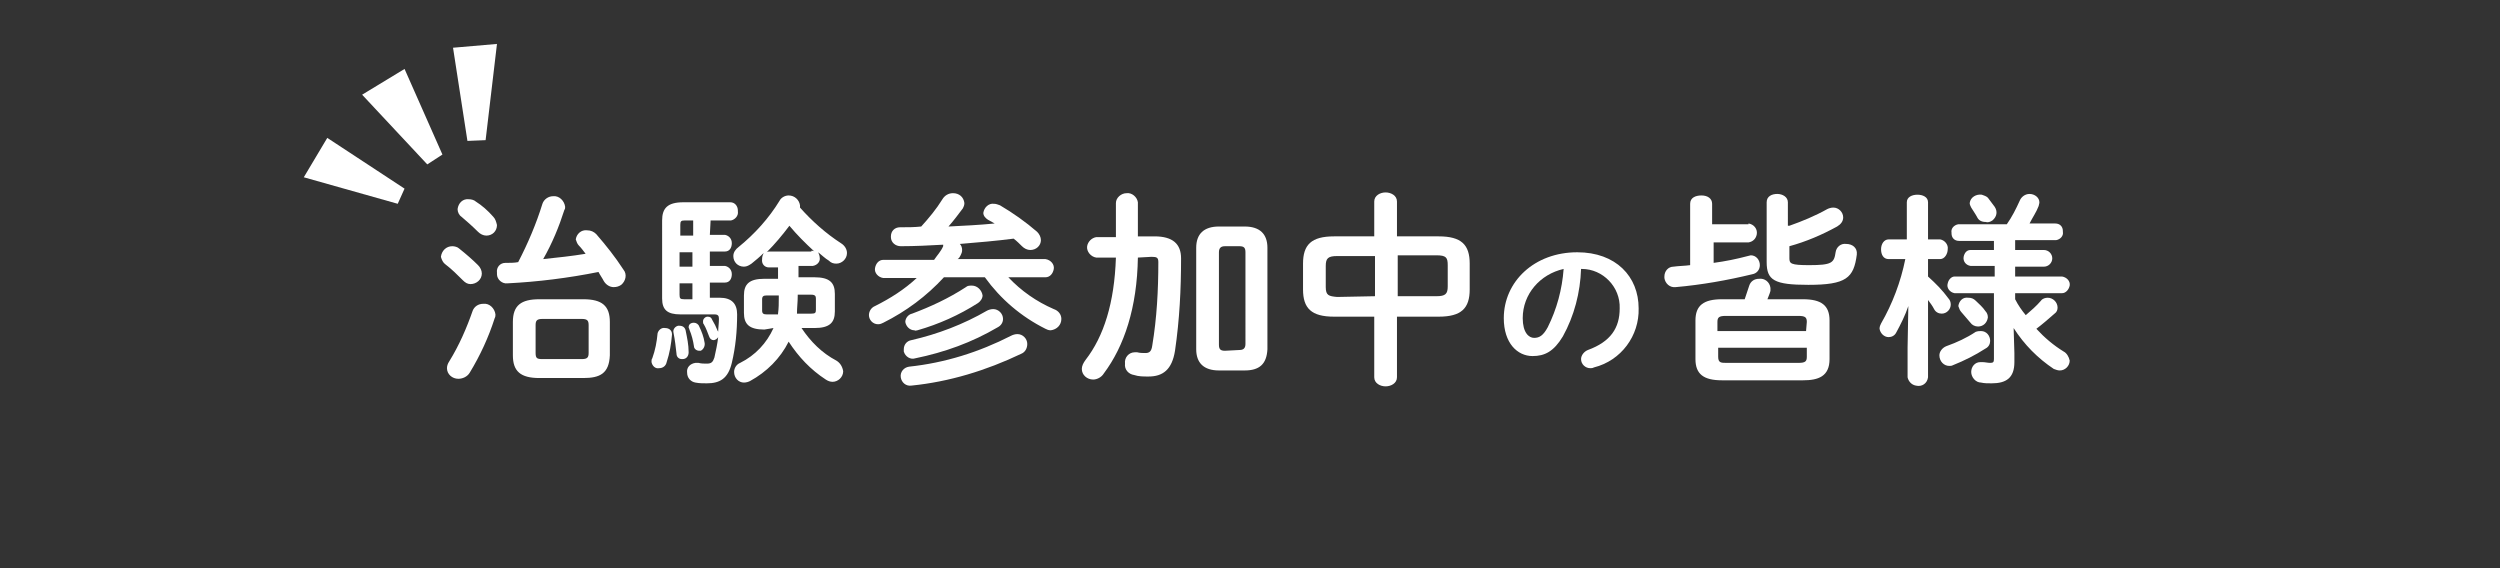
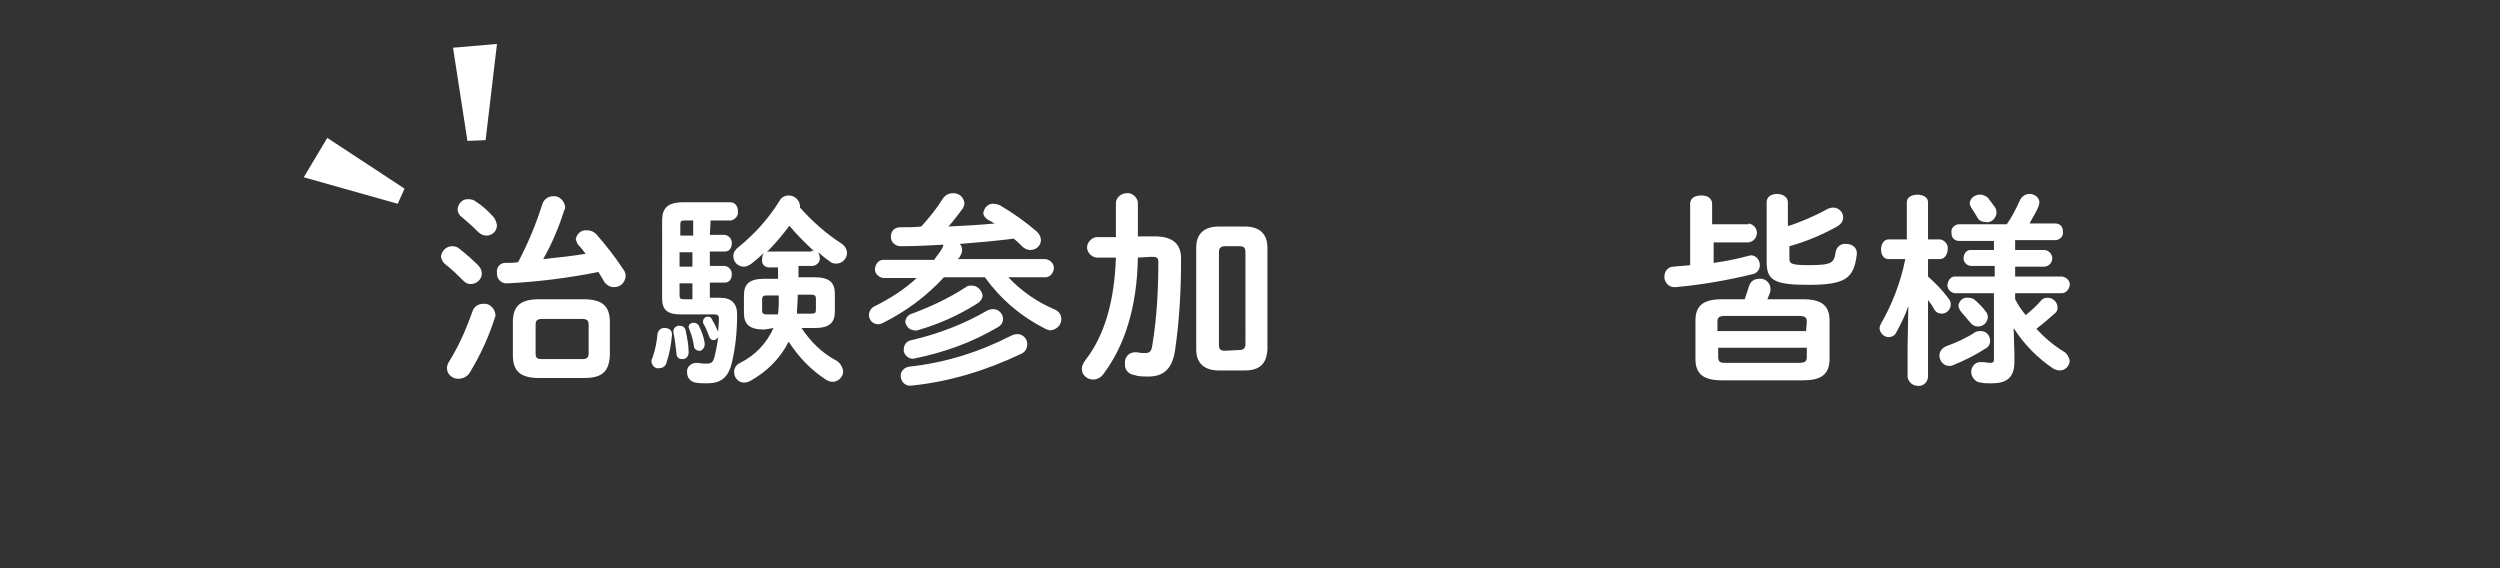
<svg xmlns="http://www.w3.org/2000/svg" version="1.1" id="レイヤー_1" x="0px" y="0px" viewBox="0 0 330 75" style="enable-background:new 0 0 330 75;" xml:space="preserve">
  <rect x="0" y="0" width="330" height="75" fill="#333333" stroke="none" />
  <style type="text/css">
	.st0{fill:#FFFFFF;}
</style>
-   <path class="st0" d="M63.1,35c0.3,0.3,0.5,0.7,0.5,1.1c0,0.8-0.7,1.4-1.5,1.4c-0.4,0-0.7-0.2-1-0.5c-0.7-0.7-1.5-1.5-2.3-2.1  c-0.3-0.2-0.5-0.6-0.6-1c0.1-0.8,0.7-1.4,1.5-1.4c0.3,0,0.7,0.1,0.9,0.3C61.6,33.6,62.4,34.3,63.1,35z M63.8,40.1  c0.8-0.1,1.5,0.6,1.6,1.4c0,0.2,0,0.3-0.1,0.5c-0.8,2.5-1.9,4.9-3.3,7.2c-0.3,0.5-0.9,0.8-1.5,0.8c-0.8,0-1.5-0.6-1.5-1.4  c0-0.3,0.1-0.6,0.3-0.9c1.3-2.1,2.3-4.4,3.1-6.7C62.6,40.5,63.1,40.1,63.8,40.1L63.8,40.1z M65.1,28.6c0.3,0.3,0.4,0.7,0.5,1.1  c0,0.8-0.6,1.4-1.4,1.4c-0.4,0-0.8-0.2-1.1-0.5c-0.7-0.7-1.6-1.5-2.2-2c-0.3-0.2-0.5-0.6-0.5-1c0.1-0.8,0.7-1.4,1.5-1.3  c0.3,0,0.7,0.1,0.9,0.3C63.6,27.1,64.4,27.8,65.1,28.6L65.1,28.6z M71.6,26.9c0.2-0.6,0.8-1,1.4-1c0.8-0.1,1.5,0.6,1.6,1.4  c0,0.1,0,0.3-0.1,0.4c-0.7,2.2-1.6,4.4-2.8,6.5c1.9-0.2,3.8-0.4,5.6-0.7c-0.3-0.4-0.6-0.8-0.9-1.1c-0.2-0.2-0.3-0.5-0.4-0.8  c0.1-0.7,0.7-1.3,1.5-1.2c0.5,0,0.9,0.2,1.2,0.5c1.3,1.5,2.5,3,3.6,4.7c0.5,0.6,0.3,1.5-0.3,2c-0.3,0.2-0.6,0.3-1,0.3  c-0.5,0-1-0.3-1.3-0.8c-0.2-0.4-0.5-0.8-0.7-1.2c-4,0.8-8,1.3-12,1.5c-0.7,0.1-1.4-0.5-1.4-1.2c0-0.1,0-0.1,0-0.2  c-0.1-0.7,0.4-1.3,1.1-1.3c0,0,0,0,0.1,0c0.5,0,1.1,0,1.6-0.1C69.7,32.1,70.8,29.5,71.6,26.9z M71.2,49.9c-2.5,0-3.5-0.9-3.5-3v-4.4  c0-2.2,1.1-3,3.5-3h5.8c2.5,0,3.5,0.9,3.5,3v4.4c-0.1,2.4-1.3,3-3.5,3L71.2,49.9z M76.8,47.4c0.7,0,0.9-0.2,0.9-0.8v-3.7  c0-0.6-0.2-0.8-0.9-0.8h-5.2c-0.7,0-0.9,0.2-0.9,0.8v3.7c0,0.7,0.2,0.8,0.9,0.8H76.8z" />
+   <path class="st0" d="M63.1,35c0.3,0.3,0.5,0.7,0.5,1.1c0,0.8-0.7,1.4-1.5,1.4c-0.4,0-0.7-0.2-1-0.5c-0.7-0.7-1.5-1.5-2.3-2.1  c-0.3-0.2-0.5-0.6-0.6-1c0.1-0.8,0.7-1.4,1.5-1.4c0.3,0,0.7,0.1,0.9,0.3C61.6,33.6,62.4,34.3,63.1,35M63.8,40.1  c0.8-0.1,1.5,0.6,1.6,1.4c0,0.2,0,0.3-0.1,0.5c-0.8,2.5-1.9,4.9-3.3,7.2c-0.3,0.5-0.9,0.8-1.5,0.8c-0.8,0-1.5-0.6-1.5-1.4  c0-0.3,0.1-0.6,0.3-0.9c1.3-2.1,2.3-4.4,3.1-6.7C62.6,40.5,63.1,40.1,63.8,40.1L63.8,40.1z M65.1,28.6c0.3,0.3,0.4,0.7,0.5,1.1  c0,0.8-0.6,1.4-1.4,1.4c-0.4,0-0.8-0.2-1.1-0.5c-0.7-0.7-1.6-1.5-2.2-2c-0.3-0.2-0.5-0.6-0.5-1c0.1-0.8,0.7-1.4,1.5-1.3  c0.3,0,0.7,0.1,0.9,0.3C63.6,27.1,64.4,27.8,65.1,28.6L65.1,28.6z M71.6,26.9c0.2-0.6,0.8-1,1.4-1c0.8-0.1,1.5,0.6,1.6,1.4  c0,0.1,0,0.3-0.1,0.4c-0.7,2.2-1.6,4.4-2.8,6.5c1.9-0.2,3.8-0.4,5.6-0.7c-0.3-0.4-0.6-0.8-0.9-1.1c-0.2-0.2-0.3-0.5-0.4-0.8  c0.1-0.7,0.7-1.3,1.5-1.2c0.5,0,0.9,0.2,1.2,0.5c1.3,1.5,2.5,3,3.6,4.7c0.5,0.6,0.3,1.5-0.3,2c-0.3,0.2-0.6,0.3-1,0.3  c-0.5,0-1-0.3-1.3-0.8c-0.2-0.4-0.5-0.8-0.7-1.2c-4,0.8-8,1.3-12,1.5c-0.7,0.1-1.4-0.5-1.4-1.2c0-0.1,0-0.1,0-0.2  c-0.1-0.7,0.4-1.3,1.1-1.3c0,0,0,0,0.1,0c0.5,0,1.1,0,1.6-0.1C69.7,32.1,70.8,29.5,71.6,26.9z M71.2,49.9c-2.5,0-3.5-0.9-3.5-3v-4.4  c0-2.2,1.1-3,3.5-3h5.8c2.5,0,3.5,0.9,3.5,3v4.4c-0.1,2.4-1.3,3-3.5,3L71.2,49.9z M76.8,47.4c0.7,0,0.9-0.2,0.9-0.8v-3.7  c0-0.6-0.2-0.8-0.9-0.8h-5.2c-0.7,0-0.9,0.2-0.9,0.8v3.7c0,0.7,0.2,0.8,0.9,0.8H76.8z" />
  <path class="st0" d="M87.8,43.3c0.5,0,0.9,0.3,0.9,0.8c0,0,0,0.1,0,0.1c-0.1,1.2-0.3,2.4-0.7,3.6c-0.1,0.5-0.5,0.8-1,0.8  c-0.5,0.1-0.9-0.3-1-0.8c0,0,0-0.1,0-0.1c0-0.1,0-0.3,0.1-0.4c0.4-1.1,0.6-2.2,0.7-3.3C86.9,43.6,87.3,43.2,87.8,43.3  C87.8,43.3,87.8,43.3,87.8,43.3z M93.7,31h2c0.5,0.1,0.9,0.5,0.9,1.1c0,0.6-0.3,1.1-0.9,1.1h-2v1.9h2c0.5,0.1,0.9,0.5,0.9,1.1  c0,0.6-0.3,1.1-0.9,1.1h-2v2h1.3c1.6,0,2.3,0.8,2.3,2.2c0,2.2-0.2,4.3-0.7,6.4c-0.5,2.1-1.6,2.7-3.3,2.7c-0.5,0-1,0-1.5-0.1  c-0.6-0.1-1.1-0.6-1.1-1.3c-0.1-0.7,0.4-1.2,1.1-1.3c0.1,0,0.2,0,0.4,0c0.4,0.1,0.7,0.1,1.1,0.1c0.6,0,0.8-0.2,1-0.8  c0.2-0.9,0.4-1.8,0.5-2.7c-0.1,0.2-0.4,0.4-0.6,0.4c-0.3,0-0.5-0.2-0.6-0.5c-0.2-0.5-0.4-1.1-0.7-1.6c-0.1-0.1-0.1-0.2-0.1-0.4  c0-0.3,0.3-0.6,0.6-0.6c0,0,0,0,0,0c0.3,0,0.5,0.1,0.6,0.4c0.3,0.5,0.5,0.9,0.7,1.4c0,0.1,0.1,0.1,0.1,0.2c0-0.5,0.1-1.1,0.1-1.7  c0-0.4-0.1-0.6-0.6-0.6h-4.5c-1.7,0-2.4-0.6-2.4-2.1V29.1c0-1.6,0.7-2.4,2.8-2.4h6.2c0.6,0,1,0.5,1,1.1c0,0,0,0,0,0.1  c0.1,0.6-0.4,1.1-0.9,1.2c0,0,0,0-0.1,0h-2.6L93.7,31z M90.9,46.5c0,0.5-0.3,0.9-0.8,0.9c0,0-0.1,0-0.1,0c-0.4,0-0.7-0.3-0.7-0.7  c0,0,0,0,0,0c-0.1-0.9-0.2-1.8-0.4-2.8c-0.1-0.4,0.2-0.8,0.6-0.9c0.1,0,0.1,0,0.2,0c0.4,0,0.7,0.2,0.8,0.6  C90.7,44.6,90.9,45.5,90.9,46.5z M90.4,29.1c-0.5,0-0.6,0.1-0.6,0.6v1.4h1.7v-2L90.4,29.1z M91.4,35.2v-1.9h-1.7v1.9H91.4z   M91.4,37.4h-1.7v1.5c0,0.5,0.1,0.6,0.6,0.6h1.1V37.4z M93,45.2c0.1,0.4-0.1,0.9-0.5,1.1c-0.1,0-0.1,0-0.2,0c-0.4,0-0.7-0.3-0.7-0.6  c-0.1-0.7-0.3-1.5-0.6-2.2c0-0.1-0.1-0.2-0.1-0.3c0-0.4,0.3-0.6,0.7-0.6c0.3,0,0.6,0.2,0.7,0.5C92.6,43.7,92.9,44.5,93,45.2L93,45.2  z M100.9,43.5c-2,0-2.7-0.7-2.7-2.2V39c0-1.5,0.7-2.2,2.7-2.2h1.8v-1.5h-1.2c-0.6,0-1-0.5-0.9-1.1c0,0,0-0.1,0-0.1  c0-0.2,0.1-0.5,0.2-0.7c-0.5,0.5-1.1,1-1.6,1.4c-0.3,0.2-0.6,0.4-1,0.4c-0.8,0-1.4-0.6-1.4-1.4c0-0.5,0.3-0.9,0.7-1.2  c2.1-1.7,4-3.8,5.4-6.1c0.2-0.4,0.7-0.7,1.2-0.7c0.8,0,1.4,0.6,1.5,1.3c0,0.1,0,0.2,0,0.3c1.6,1.8,3.4,3.4,5.4,4.7  c0.5,0.3,0.8,0.8,0.8,1.3c0,0.8-0.7,1.4-1.4,1.4c-0.4,0-0.7-0.1-1-0.4c-0.5-0.3-0.9-0.7-1.4-1.1c0.1,0.2,0.2,0.5,0.2,0.7  c0.1,0.5-0.3,1-0.9,1.1c0,0-0.1,0-0.1,0h-1.8v1.5h2.1c2,0,2.7,0.7,2.7,2.2v2.3c0,1.5-0.7,2.2-2.7,2.2h-1.7c1.2,1.8,2.7,3.3,4.6,4.3  c0.5,0.3,0.8,0.8,0.9,1.4c0,0.8-0.7,1.4-1.4,1.4c-0.3,0-0.6-0.1-0.9-0.3c-2-1.3-3.6-3-4.9-5c-1.1,2.2-2.9,4-5.1,5.2  c-0.2,0.1-0.5,0.2-0.8,0.2c-0.7,0-1.3-0.6-1.3-1.4c0-0.5,0.3-1,0.8-1.2c2-1,3.5-2.6,4.4-4.6L100.9,43.5z M102.7,41.4  c0.1-0.7,0.1-1.4,0.1-2.1V39h-1.6c-0.4,0-0.6,0.1-0.6,0.5v1.5c0,0.4,0.2,0.5,0.6,0.5H102.7z M107.1,33.1c0.1,0,0.3,0,0.4,0.1  c-1.2-1.1-2.3-2.2-3.3-3.4c-0.9,1.2-1.9,2.4-3,3.5c0.1-0.1,0.3-0.1,0.4-0.1H107.1z M105.3,39.1c0,0.8-0.1,1.5-0.1,2.3h1.9  c0.5,0,0.6-0.1,0.6-0.5v-1.5c0-0.3-0.1-0.5-0.6-0.5h-1.8L105.3,39.1z" />
  <path class="st0" d="M124.5,32.3c-1.8,0.1-3.7,0.2-5.6,0.2c-0.7,0-1.3-0.5-1.3-1.2c0,0,0-0.1,0-0.1c0-0.7,0.5-1.2,1.2-1.2  c0,0,0.1,0,0.1,0c0.9,0,1.8,0,2.7-0.1c1-1.1,2-2.3,2.8-3.6c0.3-0.5,0.8-0.8,1.4-0.8c0.8,0,1.4,0.5,1.5,1.3c0,0.3-0.1,0.5-0.2,0.7  c-0.6,0.8-1.2,1.6-1.9,2.4c2-0.1,4.1-0.2,6.1-0.4l-0.9-0.5c-0.3-0.2-0.6-0.5-0.6-0.9c0.1-0.7,0.7-1.3,1.4-1.2c0.3,0,0.5,0.1,0.8,0.2  c1.7,1,3.4,2.2,4.9,3.5c0.3,0.3,0.5,0.7,0.5,1.1c0,0.7-0.6,1.3-1.4,1.3c-0.4,0-0.8-0.2-1.1-0.5c-0.3-0.3-0.7-0.7-1.1-1  c-2.3,0.3-4.7,0.5-7.1,0.7c0.2,0.2,0.3,0.5,0.3,0.8c0,0.3-0.1,0.5-0.2,0.7c-0.1,0.2-0.2,0.4-0.4,0.5h11.6c0.7,0.1,1.2,0.7,1.1,1.3  c-0.1,0.6-0.5,1.1-1.1,1.1h-4.9c1.7,1.8,3.7,3.2,6,4.2c0.6,0.2,1,0.7,1,1.3c0,0.8-0.6,1.4-1.4,1.5c0,0,0,0,0,0  c-0.3,0-0.5-0.1-0.7-0.2c-3.2-1.6-5.9-3.9-8-6.8h-5.4c-2.3,2.5-5,4.5-8,6c-0.2,0.1-0.4,0.2-0.7,0.2c-0.7,0-1.2-0.6-1.2-1.2  c0-0.5,0.3-1,0.8-1.2c2-1,3.9-2.2,5.5-3.7h-4.4c-0.7-0.1-1.2-0.7-1.1-1.3c0.1-0.6,0.5-1.1,1.1-1.1h6.7c0.4-0.6,0.9-1.1,1.2-1.8  L124.5,32.3z M133.5,44.3c0.2-0.1,0.5-0.2,0.8-0.2c0.7,0,1.3,0.6,1.3,1.3l0,0c0,0.6-0.3,1.1-0.8,1.3c-4.6,2.2-9.5,3.7-14.5,4.2  c-0.7,0.1-1.3-0.4-1.4-1.1c-0.1-0.7,0.4-1.3,1.1-1.4C124.7,47.9,129.2,46.5,133.5,44.3L133.5,44.3z M127.5,37.9  c0.2-0.2,0.5-0.2,0.8-0.2c0.7,0,1.3,0.6,1.4,1.3c0,0.4-0.3,0.8-0.6,1c-2.5,1.6-5.2,2.8-8,3.6c-0.1,0-0.3,0.1-0.4,0  c-0.6,0-1.1-0.5-1.2-1.1c0-0.5,0.4-1,0.9-1.1C122.8,40.5,125.2,39.4,127.5,37.9L127.5,37.9z M130.3,41c0.2-0.1,0.5-0.2,0.8-0.2  c0.7,0,1.3,0.6,1.3,1.3c0,0.5-0.3,0.9-0.7,1.1c-3.4,2-7,3.3-10.9,4.1c-0.6,0.2-1.3-0.2-1.5-0.9c0-0.1,0-0.2,0-0.3  c0-0.6,0.4-1.1,1-1.2C123.8,44.1,127.2,42.8,130.3,41L130.3,41z" />
  <path class="st0" d="M150.2,34c-0.1,6.6-1.8,11.7-4.5,15.3c-0.3,0.5-0.9,0.8-1.4,0.8c-0.8,0-1.5-0.6-1.5-1.4c0,0,0,0,0,0  c0-0.4,0.2-0.8,0.5-1.2c2.4-3.1,3.8-7.5,4-13.5h-2.6c-0.7-0.1-1.3-0.8-1.2-1.5c0.1-0.6,0.6-1.1,1.2-1.2h2.6v-4.5  c0-0.7,0.7-1.3,1.4-1.3c0,0,0,0,0,0c0.7-0.1,1.4,0.5,1.5,1.2c0,0,0,0.1,0,0.1v4.4h2.2c2.4,0,3.5,1,3.5,2.9c0,4.1-0.2,8.1-0.8,12.2  c-0.4,2.5-1.6,3.4-3.5,3.4c-0.7,0-1.3,0-1.9-0.2c-0.7-0.1-1.3-0.7-1.2-1.5c-0.1-0.8,0.5-1.5,1.3-1.5c0.1,0,0.2,0,0.3,0  c0.4,0.1,0.7,0.1,1.1,0.1c0.5,0,0.8-0.2,0.9-1c0.6-3.6,0.8-7.3,0.8-11c0-0.6-0.2-0.7-0.9-0.7L150.2,34z M160.9,48.9c-2,0-3-1-3-2.8  V32.7c0-1.8,1-2.8,3-2.8h3.4c2,0,3,1,3,2.8v13.4c-0.1,2-1.1,2.8-3,2.8H160.9z M163.6,46.2c0.5,0,0.8-0.2,0.8-0.8V33.3  c0-0.6-0.2-0.8-0.8-0.8h-1.9c-0.5,0-0.8,0.2-0.8,0.8v12.2c0,0.6,0.2,0.8,0.8,0.8L163.6,46.2z" />
-   <path class="st0" d="M176.1,41.8c-3,0-4.1-1.1-4.1-3.6v-3.4c0-2.5,1.1-3.6,4.1-3.6h5.3v-4.6c0-0.8,0.8-1.2,1.5-1.2s1.5,0.4,1.5,1.2  v4.6h5.5c3,0,4.1,1.1,4.1,3.6v3.4c0,2.5-1.1,3.6-4.1,3.6h-5.5v8c0,0.8-0.8,1.2-1.5,1.2s-1.5-0.4-1.5-1.2v-8H176.1z M181.5,39.1v-5.3  h-5c-1.2,0-1.5,0.3-1.5,1.3v2.8c0,1.1,0.4,1.2,1.5,1.3L181.5,39.1z M184.5,39.1h5.1c1.2,0,1.5-0.3,1.5-1.3v-2.8c0-1-0.2-1.3-1.5-1.3  h-5.1V39.1z" />
-   <path class="st0" d="M198.5,42c0-4.8,4-8.7,9.7-8.7c5.1,0,8.1,3.2,8.1,7.4c0.1,3.6-2.3,6.9-5.9,7.8c-0.2,0.1-0.3,0.1-0.5,0.1  c-0.6,0-1.2-0.5-1.2-1.2c0,0,0,0,0,0c0-0.5,0.4-1,0.9-1.2c3-1.1,4.2-2.9,4.2-5.5c0.1-2.8-2.2-5.2-5-5.2c0,0,0,0-0.1,0  c-0.1,3.1-0.9,6.2-2.4,8.9c-1.2,2-2.4,2.6-4,2.6C200.3,47,198.5,45.3,198.5,42z M201,42c0,1.9,0.8,2.6,1.5,2.6s1.2-0.3,1.8-1.4  c1.2-2.4,1.9-5,2.1-7.7C203.3,36.2,201,38.8,201,42L201,42z" />
  <path class="st0" d="M230.8,29.5c0.7,0.1,1.2,0.7,1.1,1.4c-0.1,0.6-0.5,1-1.1,1.1h-4.6v2.7c1.5-0.2,3-0.5,4.5-0.9  c0.1,0,0.3-0.1,0.4-0.1c0.7,0,1.2,0.6,1.2,1.3c0,0,0,0,0,0c0,0.6-0.4,1.1-1,1.2c-3.3,0.8-6.7,1.4-10.1,1.7c-0.8,0.1-1.4-0.5-1.5-1.2  c0-0.1,0-0.1,0-0.2c0-0.7,0.5-1.3,1.2-1.3c0,0,0,0,0,0c0.7-0.1,1.5-0.1,2.2-0.2v-8.1c0-0.8,0.7-1.1,1.5-1.1s1.4,0.4,1.4,1.1v2.7  H230.8z M227.3,50.2c-2.4,0-3.5-0.8-3.5-2.8v-5.1c0-2,1.1-2.8,3.5-2.8h3c0.2-0.6,0.4-1.2,0.6-1.8c0.2-0.6,0.7-0.9,1.3-0.9  c0.7-0.1,1.4,0.4,1.5,1.2c0,0.1,0,0.3,0,0.4c-0.1,0.4-0.3,0.8-0.4,1.1h4.7c2.4,0,3.5,0.8,3.5,2.8v5.1c0,2.3-1.5,2.8-3.5,2.8  L227.3,50.2z M238.5,42.5c0-0.6-0.2-0.8-1.1-0.8h-9.6c-0.9,0-1.1,0.2-1.1,0.8v1.2h11.7L238.5,42.5z M237.4,47.9  c0.9,0,1.1-0.2,1.1-0.8v-1.2h-11.7v1.2c0,0.8,0.4,0.8,1.1,0.8H237.4z M236.2,29.8c1.7-0.6,3.4-1.3,5-2.2c0.2-0.1,0.5-0.2,0.8-0.2  c0.7,0,1.3,0.6,1.3,1.3l0,0c0,0.5-0.3,0.9-0.8,1.2c-2,1.1-4.1,2-6.3,2.6v1.6c0,0.7,0.2,0.9,2.6,0.9c3,0,3.3-0.3,3.5-1.7  c0.1-0.7,0.7-1.2,1.4-1.1c0.8,0,1.5,0.5,1.4,1.4c-0.4,3.1-1.4,4-6.4,4c-4.5,0-5.5-0.6-5.5-3v-7.9c0-0.8,0.7-1.1,1.4-1.1  s1.4,0.4,1.4,1.1V29.8z" />
  <path class="st0" d="M249.3,34.2c-0.7,0-1-0.6-1-1.3s0.4-1.3,1-1.3h2.4v-4.9c0-0.7,0.7-1,1.4-1s1.4,0.3,1.4,1v4.9h1.6  c0.6,0.1,1.1,0.7,1,1.3c0,0.6-0.4,1.3-1,1.3h-1.6v2.3c1,0.9,1.9,1.8,2.7,2.9c0.2,0.2,0.3,0.5,0.3,0.8c0,0.6-0.5,1.2-1.2,1.2  c-0.4,0-0.8-0.2-1-0.6c-0.2-0.4-0.5-0.8-0.8-1.2v10.2c-0.1,0.8-0.8,1.3-1.6,1.1c-0.6-0.1-1-0.6-1.1-1.1v-3.9l0.1-5.5  c-0.4,1.2-1,2.4-1.6,3.5c-0.2,0.4-0.6,0.6-1,0.6c-0.6,0-1.1-0.5-1.2-1.1c0-0.3,0.1-0.5,0.2-0.7c1.5-2.6,2.6-5.5,3.2-8.5L249.3,34.2z   M261.5,43.7c0.7,0,1.2,0.6,1.2,1.3c0,0.4-0.2,0.8-0.6,1c-1.4,0.9-2.8,1.6-4.3,2.2c-0.2,0.1-0.3,0.1-0.5,0.1c-0.7,0-1.3-0.6-1.3-1.4  c0-0.5,0.4-1,0.9-1.2c1.4-0.5,2.7-1.1,3.9-1.9C261.1,43.7,261.3,43.7,261.5,43.7L261.5,43.7z M263.3,35.1h-3.2  c-0.6-0.1-1-0.6-0.9-1.2c0.1-0.5,0.4-0.9,0.9-0.9h3.1v-1.2h-4.6c-0.6,0-1-0.4-1-1c0,0,0-0.1,0-0.1c-0.1-0.5,0.3-1,0.9-1.1  c0,0,0.1,0,0.1,0h6.3c0.7-1,1.2-2,1.7-3.1c0.2-0.5,0.7-0.9,1.3-0.9c0.7,0,1.3,0.5,1.3,1.1c0,0.2-0.1,0.4-0.1,0.5  c-0.3,0.8-0.8,1.5-1.2,2.3h3.4c0.6,0,1,0.4,1,1c0,0,0,0.1,0,0.1c0.1,0.5-0.3,1-0.9,1.1c0,0-0.1,0-0.1,0H266V33h3.8  c0.6,0,1.1,0.5,1.1,1.1c0,0.6-0.5,1.1-1.1,1.1l0,0H266v1.3h6.2c0.6,0.1,1.1,0.6,1,1.2c-0.1,0.5-0.5,1-1,1H266v0.8  c0.4,0.8,0.9,1.5,1.4,2.1c0.7-0.6,1.4-1.2,2-1.9c0.2-0.3,0.6-0.4,0.9-0.4c0.7,0,1.3,0.6,1.3,1.3c0,0.3-0.1,0.6-0.4,0.8  c-0.8,0.7-1.6,1.4-2.4,2c1.1,1.2,2.3,2.2,3.6,3c0.4,0.2,0.7,0.7,0.8,1.2c0,0.7-0.6,1.3-1.3,1.3c-0.3,0-0.5-0.1-0.8-0.2  c-2.1-1.4-3.9-3.2-5.3-5.4l0.1,3.3v1.2c0,2.1-1.1,2.8-3,2.8c-0.5,0-1,0-1.4-0.1c-0.7,0-1.3-0.7-1.3-1.4c0-0.7,0.5-1.3,1.2-1.3  c0.1,0,0.2,0,0.3,0c0.3,0,0.7,0.1,1,0.1c0.4,0,0.5-0.1,0.5-0.5v-8.7H258c-0.6-0.1-1.1-0.7-0.9-1.3c0.1-0.5,0.5-0.9,0.9-0.9h5.3  L263.3,35.1z M262.1,41.1c0.2,0.2,0.3,0.5,0.3,0.8c-0.1,0.7-0.6,1.2-1.3,1.2c-0.4,0-0.8-0.2-1-0.5c-0.4-0.5-0.8-0.9-1.2-1.4  c-0.2-0.2-0.3-0.5-0.4-0.8c0.1-0.7,0.6-1.2,1.3-1.1c0.4,0,0.7,0.1,1,0.4C261.2,40.1,261.7,40.5,262.1,41.1L262.1,41.1z M263.3,27.3  c0.4,0.6,0.3,1.3-0.3,1.8c-0.3,0.2-0.6,0.3-0.9,0.2c-0.5,0-0.9-0.2-1.1-0.6c-0.2-0.4-0.5-0.8-0.8-1.3c-0.1-0.2-0.2-0.4-0.2-0.6  c0.1-0.8,0.9-1.2,1.6-1.1c0.3,0.1,0.6,0.2,0.8,0.4C262.7,26.5,263,26.9,263.3,27.3z" />
-   <polygon class="st0" points="56.4,21.7 58.4,20.4 53.4,9.1 47.8,12.5 " />
  <polygon class="st0" points="52.5,26.9 53.4,24.9 43.2,18.2 40.1,23.4 " />
  <polygon class="st0" points="64.1,18.5 61.7,18.6 59.8,6.3 65.6,5.8 " />
</svg>